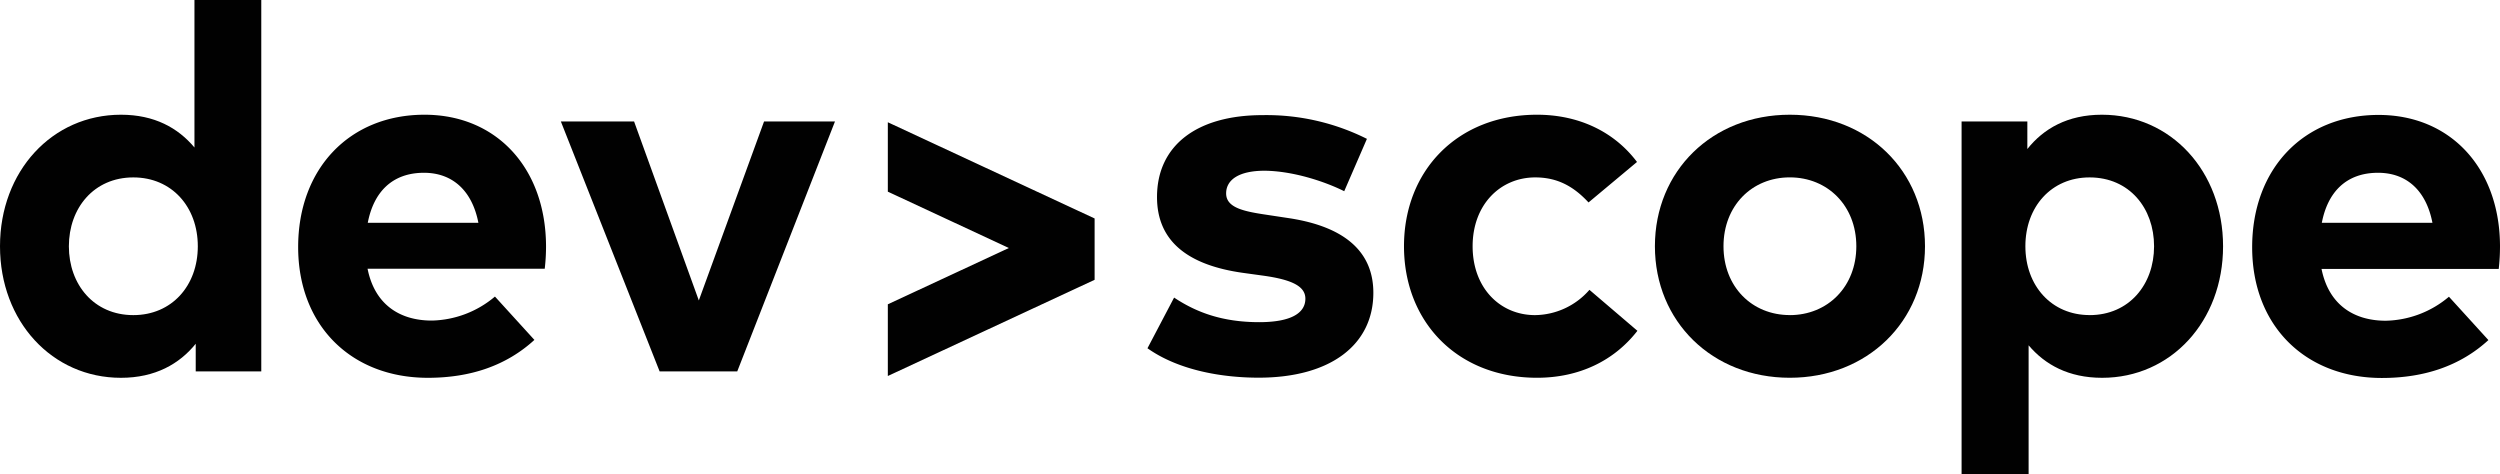
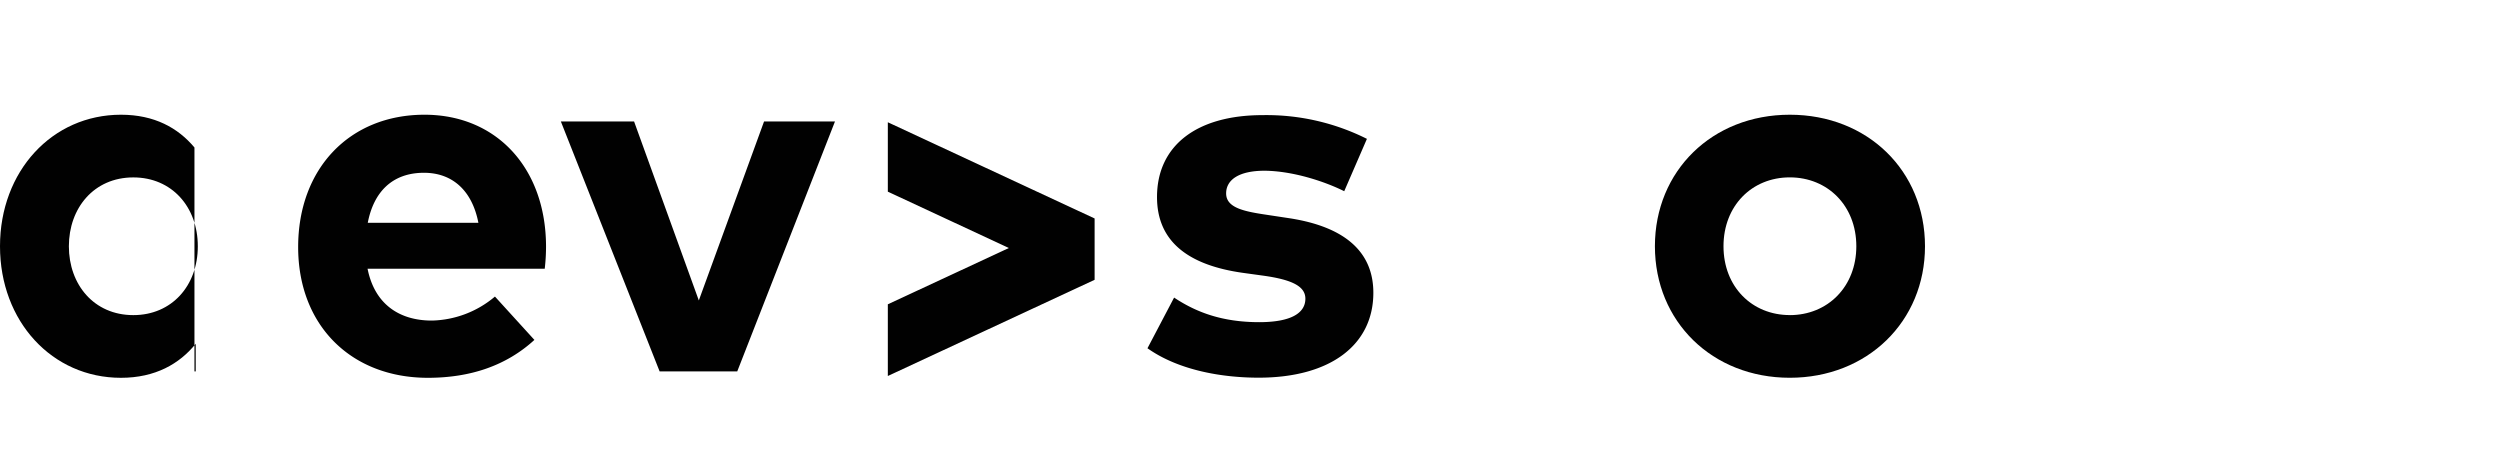
<svg xmlns="http://www.w3.org/2000/svg" viewBox="0 0 610.17 115.81">
  <defs>
    <style>.cls-1{fill:#010101;}</style>
  </defs>
  <title>logo_devscope</title>
  <g id="Layer_2" data-name="Layer 2">
    <g id="Layer_1-2" data-name="Layer 1">
-       <path class="cls-1" d="M47.46,36c-4-4.78-9.76-8-17.94-8C12.71,28,0,41.79,0,60.11s12.71,32.1,29.52,32.1c8.37,0,14.29-3.4,18.25-8.31v6.74h16V0H47.46ZM32.54,76.91c-9.63,0-15.73-7.48-15.73-16.8S22.91,43.3,32.54,43.3c9.38,0,15.74,7.18,15.74,16.81S41.92,76.91,32.54,76.91Z" />
+       <path class="cls-1" d="M47.46,36c-4-4.78-9.76-8-17.94-8C12.71,28,0,41.79,0,60.11s12.71,32.1,29.52,32.1c8.37,0,14.29-3.4,18.25-8.31v6.74h16H47.46ZM32.54,76.91c-9.63,0-15.73-7.48-15.73-16.8S22.91,43.3,32.54,43.3c9.38,0,15.74,7.18,15.74,16.81S41.92,76.91,32.54,76.91Z" />
      <path class="cls-1" d="M103.61,28C85.36,28,72.77,41.1,72.77,60.3s13,31.91,31.66,31.91c10.26,0,19.07-2.9,26-9.25l-9.63-10.58a24.61,24.61,0,0,1-15.42,5.86c-7.74,0-13.91-3.84-15.67-12.65h43.24a46.94,46.94,0,0,0,.32-5.54C133.19,41,121.17,28,103.61,28ZM89.76,54.38c1.45-7.55,6-12.21,13.72-12.21,7,0,11.77,4.41,13.28,12.21Z" />
      <polygon class="cls-1" points="170.56 73.33 154.76 29.65 136.89 29.65 160.99 90.64 179.94 90.64 203.79 29.65 186.48 29.65 170.56 73.33" />
      <path class="cls-1" d="M314.61,53.25l-5.41-.82c-5.54-.82-9.94-1.7-9.94-5.22,0-3.34,3.14-5.54,9.38-5.54,6.86.06,14.6,2.58,19.44,5l5.54-12.78a54.68,54.68,0,0,0-25.49-5.79c-16.05,0-25.74,7.43-25.74,20,0,10.39,7,16.56,21.08,18.51l5,.69c7.05,1,10.13,2.65,10.13,5.6,0,3.59-3.65,5.73-11.27,5.73-9.19,0-15.54-2.52-20.77-6L280.06,85c7.93,5.61,18.82,7.18,27.13,7.18,17.68,0,28-8.12,28-20.71C335.2,61.18,327.83,55.26,314.61,53.25Z" />
-       <path class="cls-1" d="M374.65,76.91c-8.5,0-15.23-6.6-15.23-16.8s6.79-16.81,15.29-16.81c5.35,0,9.32,2.14,13,6.11l11.83-9.88C394,32.16,385.35,28,375.15,28c-19.45,0-32.48,13.66-32.48,32.1s13,32.1,32.48,32.1c10.2,0,18.76-4.09,24.49-11.46l-11.71-10A17.85,17.85,0,0,1,374.65,76.91Z" />
      <path class="cls-1" d="M436.83,28c-18.95,0-32.92,13.72-32.92,32.1s14,32.1,32.92,32.1,33-13.72,33-32.1S455.84,28,436.83,28Zm0,48.9c-9.25,0-16.18-6.92-16.18-16.8s6.93-16.81,16.18-16.81,16.24,6.93,16.24,16.81S446.08,76.91,436.83,76.91Z" />
-       <path class="cls-1" d="M513,28c-8.38,0-14.23,3.4-18.19,8.37V29.65H478.76v86.16h16.36V84.28c4,4.72,9.76,7.93,17.94,7.93,16.8,0,29.52-13.78,29.52-32.1S529.86,28,513,28Zm-3,48.9c-9.31,0-15.67-7.17-15.67-16.8S500.66,43.3,510,43.3c9.7,0,15.74,7.49,15.74,16.81S519.67,76.91,510,76.91Z" />
-       <path class="cls-1" d="M610.17,60.05c-.06-19-12.08-32-29.64-32-18.26,0-30.85,13.09-30.85,32.29s13,31.91,31.66,31.91c10.26,0,19.08-2.9,26-9.25l-9.63-10.58a24.63,24.63,0,0,1-15.42,5.86c-7.74,0-13.91-3.84-15.68-12.65h43.25A49.39,49.39,0,0,0,610.17,60.05Zm-43.49-5.67c1.45-7.55,6-12.21,13.72-12.21,7.05,0,11.77,4.41,13.28,12.21Z" />
      <polygon class="cls-1" points="216.69 46.78 246.23 60.53 216.69 74.27 216.69 91.77 267.16 68.29 267.16 53.32 216.69 29.84 216.69 46.78" />
    </g>
  </g>
</svg>